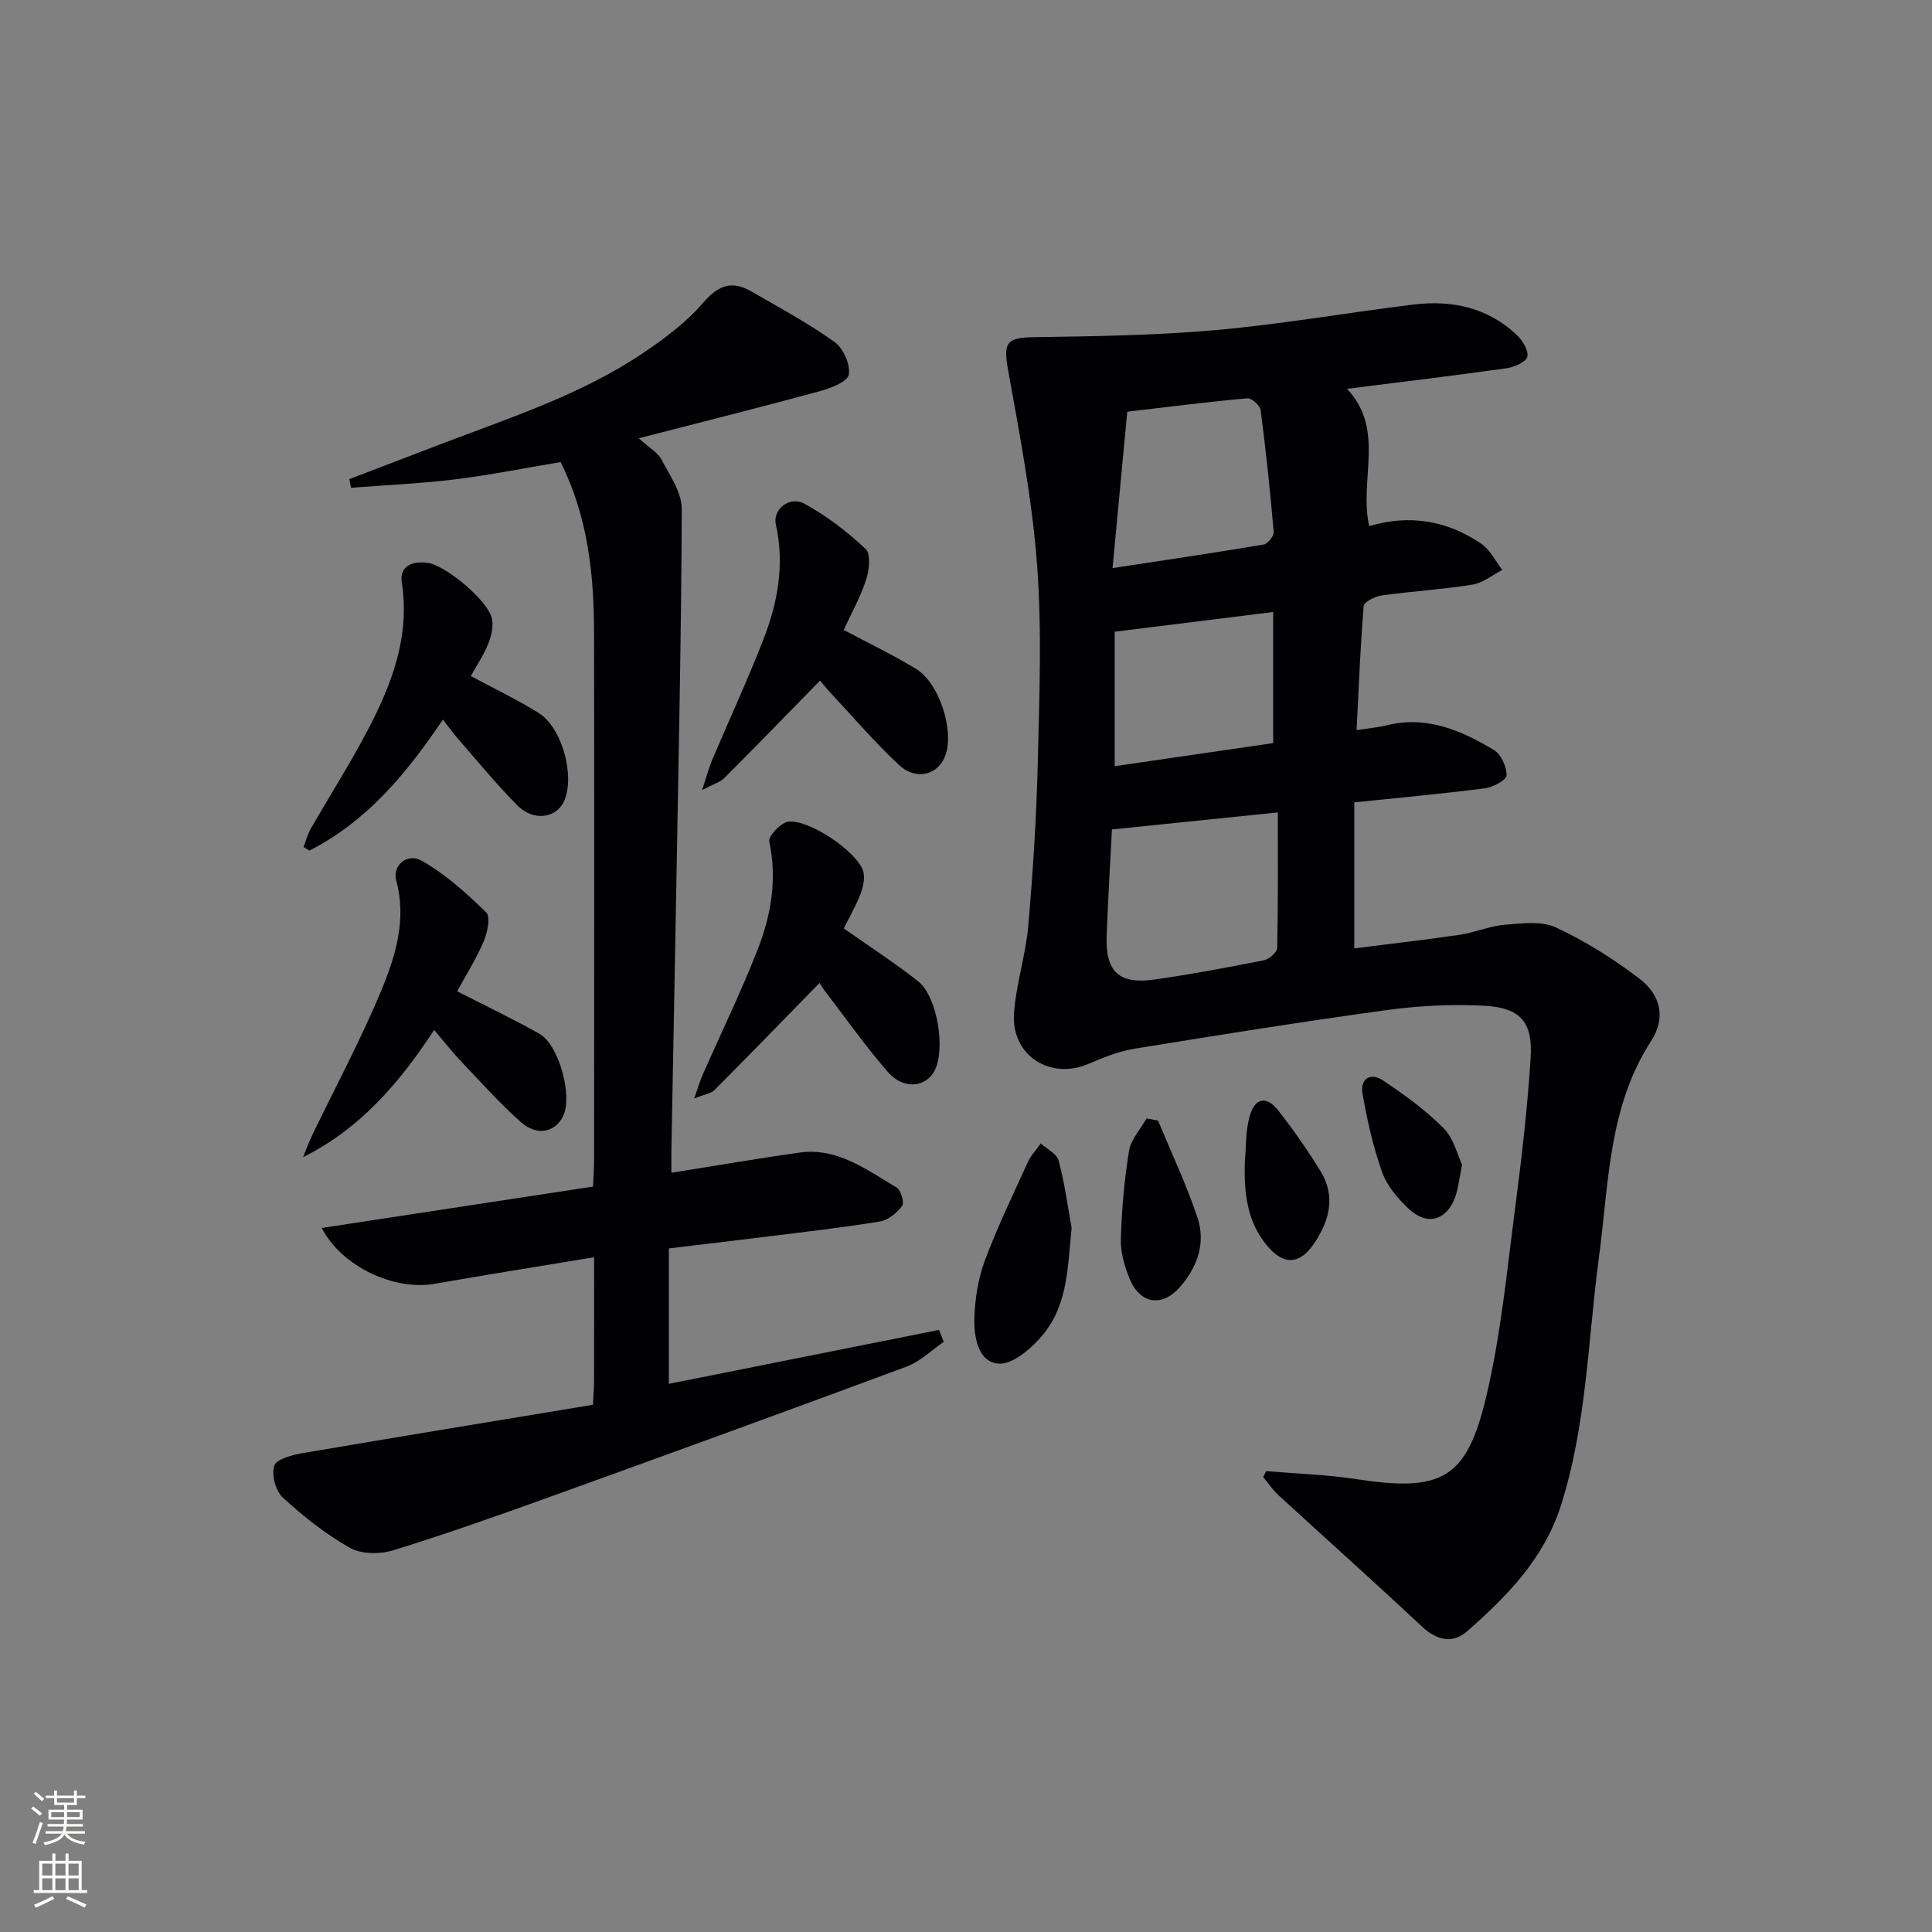
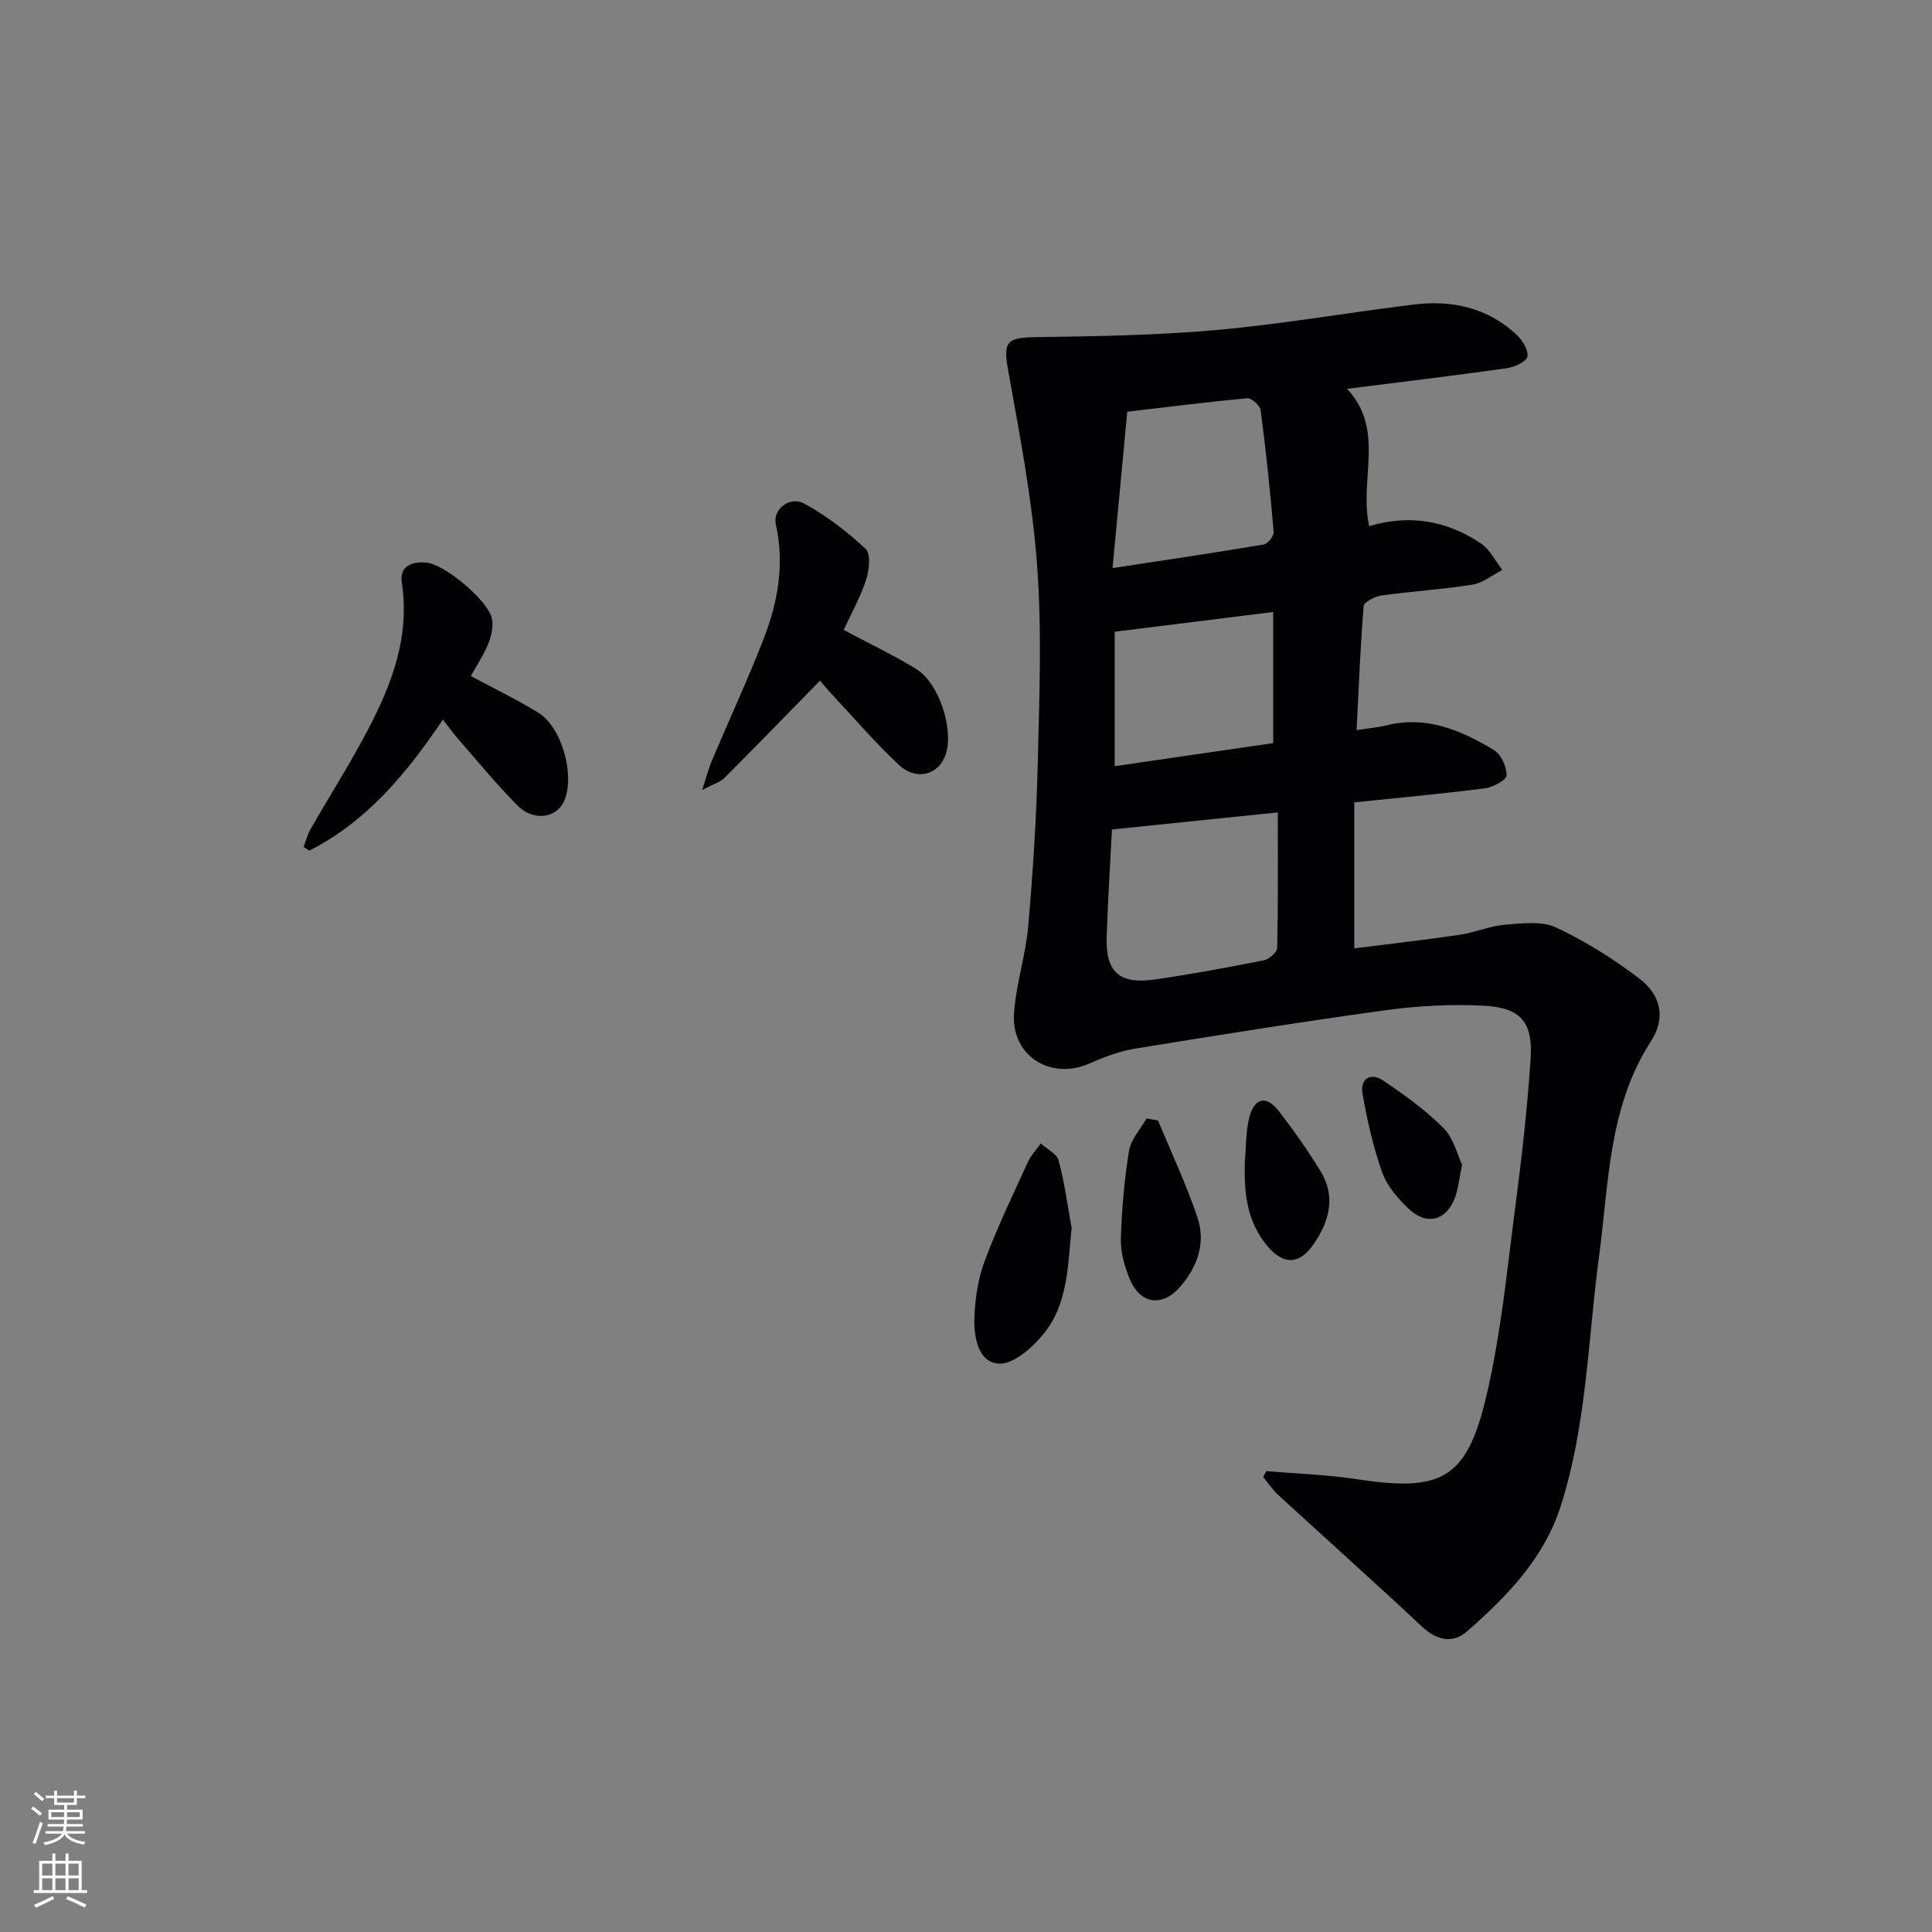
<svg xmlns="http://www.w3.org/2000/svg" enable-background="new 0 0 400 400" viewBox="0 0 400 400">
  <rect x="0" y="0" width="400" height="400" fill="#808080" stroke="none" />
  <g fill="#010103">
    <path d="m280.87 151.16c2.66-.41 4.48-.55 6.23-.99 8.27-2.06 15.42 1.04 22.19 5.11 1.49.89 2.65 3.46 2.63 5.25-.01.94-2.81 2.47-4.48 2.68-8.88 1.14-17.79 1.95-27.05 2.91v30.23c7.28-.92 14.6-1.75 21.88-2.82 3.1-.46 6.09-1.8 9.19-2.06 3.55-.29 7.65-.85 10.66.54 6.11 2.84 11.94 6.52 17.31 10.61 4.53 3.45 5.44 8.24 2.42 12.9-8.86 13.67-8.74 29.34-10.78 44.57-2.31 17.24-2.55 34.76-7.89 51.58-3.51 11.04-11.14 18.78-19.41 26.06-2.95 2.6-6.25 1.95-9.35-.95-9.81-9.19-19.84-18.14-29.74-27.23-1.2-1.1-2.12-2.5-3.16-3.76.22-.4.44-.81.66-1.21 6.21.53 12.48.72 18.63 1.66 17.58 2.69 22.83.1 26.9-17.08 3.08-13.02 4.33-26.49 6.08-39.81 1.32-10.04 2.45-20.13 3.11-30.24.49-7.52-2.08-10.49-9.71-10.89-6.72-.35-13.58.01-20.25.93-17.42 2.39-34.78 5.16-52.13 7.99-3.23.53-6.4 1.82-9.44 3.12-7.95 3.4-16.01-1.72-15.43-10.43.41-6.08 2.42-12.05 2.95-18.14.98-11.25 1.7-22.54 1.97-33.82.33-13.66.87-27.39-.15-40.97-1.01-13.49-3.59-26.9-5.99-40.25-1.02-5.68-.37-6.75 5.26-6.84 12.58-.19 25.2-.36 37.72-1.47 13.71-1.22 27.32-3.62 41-5.29 7.91-.97 15.29.63 21.29 6.25 1.21 1.13 2.51 3.23 2.23 4.55-.23 1.07-2.69 2.16-4.28 2.39-10.79 1.52-21.61 2.81-33.04 4.26 7.99 8.57 2.41 18.79 4.58 28.44 8.31-2.51 16.15-1.17 23.2 3.63 1.84 1.25 2.93 3.59 4.36 5.43-2.05 1.05-4.01 2.69-6.17 3.04-6.23 1-12.55 1.37-18.8 2.24-1.38.19-3.67 1.35-3.74 2.22-.69 8.41-1.01 16.82-1.46 25.66zm-50.65 20.57c-.33 6.5-.82 14.27-1.1 22.05-.26 7.45 2.57 10.08 10 9.01 7.55-1.08 15.06-2.49 22.55-3.97 1.09-.22 2.74-1.66 2.76-2.56.2-9.28.13-18.57.13-28.06-11.65 1.19-22.76 2.34-34.34 3.53zm.12-54.11c11.36-1.74 21.34-3.2 31.28-4.88.85-.14 2.15-1.78 2.08-2.63-.72-8.41-1.6-16.81-2.69-25.17-.13-.97-1.88-2.56-2.75-2.48-8.17.74-16.31 1.78-24.87 2.78-.97 10.31-1.94 20.66-3.05 32.38zm33.26 36.23c0-9.47 0-18.35 0-27.14-11.09 1.38-21.86 2.72-32.81 4.08v27.84c11.24-1.64 22-3.2 32.81-4.78z" />
-     <path d="m122.77 290.84c.1-2.28.22-3.59.22-4.9.02-8.31.01-16.62.01-25.64-11.28 1.87-22.17 3.59-33.01 5.5-8.26 1.45-19.16-3.44-23.39-11.56 18.78-2.86 37.18-5.67 56.17-8.57.08-1.85.22-3.6.23-5.36.01-36.49.05-72.98-.01-109.47-.02-12.04-1.29-23.88-6.92-35.17-7.21 1.2-14.47 2.66-21.8 3.57-7.16.88-14.39 1.19-21.59 1.75-.12-.6-.24-1.19-.35-1.79 6.39-2.45 12.78-4.9 19.17-7.34 14.27-5.45 28.89-10.17 41.68-18.79 4.48-3.02 8.94-6.37 12.43-10.42 3.09-3.59 5.9-4.62 9.81-2.38 5.88 3.36 11.86 6.61 17.36 10.53 1.81 1.29 3.31 4.67 2.96 6.75-.25 1.47-3.74 2.83-6 3.44-12.12 3.3-24.32 6.35-37.49 9.75 2.2 2 3.95 2.96 4.72 4.43 1.72 3.26 4.19 6.79 4.18 10.2-.09 26.47-.69 52.94-1.15 79.4-.31 17.64-.66 35.28-.99 52.92-.03 1.64 0 3.27 0 5.12 9.19-1.46 17.85-2.97 26.54-4.18 7.86-1.09 13.86 3.57 20.07 7.21.9.53 1.66 3.14 1.16 3.82-1.06 1.45-2.88 2.95-4.58 3.23-7.86 1.29-15.79 2.18-23.7 3.17-6.57.82-13.14 1.58-20.02 2.41v28.04c18.76-3.75 37.34-7.46 55.93-11.17.33.82.66 1.65.99 2.47-2.54 1.74-4.87 4.08-7.67 5.12-24.73 9.19-49.53 18.2-74.34 27.15-10.62 3.83-21.27 7.59-32.05 10.91-2.71.83-6.54.8-8.9-.53-5.01-2.83-9.64-6.51-13.9-10.41-1.48-1.36-2.34-4.67-1.77-6.57.41-1.34 3.64-2.24 5.73-2.6 20.1-3.43 40.21-6.71 60.27-10.04z" />
-     <path d="m89.89 213.24c-7.29 11.08-15.28 20.4-27.15 26.35.62-1.51 1.17-3.05 1.88-4.52 4.81-10 10.09-19.8 14.34-30.04 2.95-7.11 5.25-14.65 3.08-22.72-.84-3.11 2.25-5.83 5.32-4.08 4.89 2.78 9.23 6.7 13.29 10.66.94.91.28 4.16-.49 5.97-1.54 3.62-3.67 6.99-5.51 10.38 5.87 3 11.55 5.71 17.02 8.79 4.07 2.29 6.91 12.86 4.93 17.02-1.62 3.4-5.43 4.24-8.77 1.26-4.33-3.85-8.23-8.2-12.23-12.42-1.93-2.01-3.65-4.23-5.71-6.65z" />
    <path d="m169.78 140.91c-6.81 6.96-13.26 13.61-19.8 20.16-.86.86-2.22 1.23-4.61 2.49.93-2.83 1.35-4.49 2-6.04 3.55-8.39 7.39-16.67 10.69-25.15 2.97-7.62 4.42-15.52 2.57-23.79-.7-3.13 2.86-5.97 5.93-4.29 4.58 2.51 8.86 5.79 12.67 9.37 1.11 1.04.73 4.41.08 6.4-1.17 3.58-3.05 6.93-4.63 10.36 5.18 2.76 10.24 5.18 15 8.08 4.75 2.88 7.86 12.58 6.11 17.73-1.42 4.19-6.04 5.52-9.67 2.14-5.09-4.75-9.64-10.09-14.41-15.19-.78-.86-1.5-1.77-1.93-2.27z" />
-     <path d="m174.7 192.22c5.47 3.86 10.61 7.17 15.39 10.95 3.99 3.15 5.73 14.11 3.39 18.53-1.84 3.48-6.48 3.91-9.65.26-4.56-5.25-8.59-10.97-12.83-16.5-.69-.9-1.27-1.87-1.32-1.95-7.27 7.44-14.47 14.86-21.77 22.19-.7.7-1.97.84-4.18 1.72.81-2.3 1.17-3.59 1.71-4.8 3.81-8.66 7.96-17.19 11.41-25.99 2.79-7.12 4.09-14.56 2.42-22.37-.24-1.12 2.34-3.91 3.88-4.13 4.25-.62 14.31 6.19 15.55 10.2.43 1.4.02 3.27-.53 4.72-.93 2.47-2.29 4.78-3.47 7.17z" />
    <path d="m91.7 148.98c-7.55 11.21-15.79 21.12-27.66 27.13-.39-.25-.79-.51-1.18-.76.47-1.24.8-2.57 1.45-3.71 3.96-6.91 8.25-13.63 11.93-20.68 4.94-9.45 8.65-19.25 6.95-30.37-.52-3.42 2.15-4.43 5.24-4.08 3.77.43 12.76 7.94 13.44 11.66.3 1.64-.17 3.6-.82 5.2-.92 2.27-2.33 4.35-3.57 6.6 4.83 2.6 9.57 4.86 14 7.61 4.93 3.05 7.63 13.14 5.29 18.32-1.6 3.52-6.33 4.19-9.62.88-4.21-4.23-8.01-8.87-11.94-13.37-1.2-1.33-2.24-2.81-3.51-4.43z" />
    <path d="m221.87 254.23c-.82 7.78-.71 15.66-5.79 21.92-2.32 2.86-6.33 6.39-9.32 6.18-4.31-.31-5.17-5.64-5.02-9.63.15-3.95.79-8.06 2.17-11.74 2.6-6.95 5.84-13.66 8.92-20.41.63-1.38 1.76-2.54 2.65-3.81 1.28 1.16 3.31 2.11 3.69 3.51 1.23 4.57 1.85 9.3 2.7 13.98z" />
    <path d="m239.77 232.01c2.76 6.68 5.87 13.25 8.16 20.09 1.74 5.22 0 10.19-3.61 14.34-3.71 4.26-8.31 3.58-10.47-1.74-1.03-2.56-1.87-5.44-1.79-8.15.18-6.11.71-12.25 1.69-18.28.39-2.37 2.37-4.48 3.63-6.71.8.15 1.59.3 2.39.45z" />
    <path d="m257.73 240.53c.29-3.12.15-6.36.97-9.34 1.07-3.91 3.5-4.4 5.94-1.29 3.16 4.04 6.12 8.26 8.79 12.63 3.16 5.18 1.81 10.26-1.38 14.95-2.97 4.37-6.27 4.51-9.66.49-4.28-5.06-4.84-11.13-4.66-17.44z" />
    <path d="m302.71 241.14c-.65 3.17-.81 5.01-1.42 6.68-1.77 4.9-5.86 6.04-9.67 2.42-2.23-2.12-4.46-4.72-5.46-7.53-1.86-5.24-3.09-10.75-4.06-16.24-.55-3.15 1.65-4.53 4.3-2.74 4.38 2.96 8.76 6.1 12.46 9.83 2.12 2.12 2.89 5.59 3.85 7.58z" />
  </g>
  <path d="m6.44 374.46.42-.45c.65.47 1.27.95 1.85 1.44l-.45.49c-.65-.56-1.25-1.06-1.82-1.48m.93 7.33-.63-.26c.55-1.36 1.05-2.8 1.53-4.33.19.1.38.19.59.27-.47 1.29-.96 2.73-1.49 4.32m-.38-10.38.44-.42c.43.34 1.01.82 1.74 1.44l-.49.49c-.53-.51-1.09-1.01-1.69-1.51m2.5.35h1.72v-1.04h.59v1.04h3.52v-1.04h.59v1.04h1.75v.53h-1.75v1.42h-2.03v.97h3.22v2.03h-3.24c0 .35-.01.66-.03.93h3.32v.53h-3.37c-.03.27-.08.58-.15.94h3.96v.53h-3.71c.67.92 1.93 1.48 3.79 1.68-.13.24-.23.44-.29.59-2.13-.38-3.48-1.08-4.04-2.12-.43.97-1.77 1.72-4.03 2.23-.09-.19-.2-.37-.33-.55 2.1-.42 3.37-1.03 3.81-1.83h-3.36v-.53h3.58c.08-.29.13-.61.16-.94h-3.33v-.53h3.39c.02-.27.04-.58.04-.93h-3.23v-2.03h3.25v-.97h-2.07v-1.42h-1.73zm1.12 3.44v1h2.65c.01-.3.02-.44.01-.4v-.25-.35zm1.19-2h3.52v-.91h-3.52zm4.71 2h-2.63v.59c0 .15-.01.28-.01.4h2.64z" fill="#fbfcfa" />
  <path d="m13.56 383.74h.63v1.52h2.72v6.07h1.13v.6h-11.06v-.6h1.13v-6.07h2.73v-1.52h.63v1.52h2.1v-1.52zm-2.69 8.83.38.56c-1.24.63-2.53 1.25-3.85 1.85-.1-.21-.21-.42-.34-.63 1.37-.55 2.63-1.15 3.81-1.78m-2.13-4.27h2.1v-2.45h-2.1zm0 3.04h2.1v-2.46h-2.1zm2.72-3.04h2.1v-2.45h-2.1zm0 3.04h2.1v-2.46h-2.1zm6.07 3.6c-1.41-.71-2.7-1.3-3.86-1.78l.35-.56c1.45.62 2.75 1.19 3.88 1.72zm-1.25-9.09h-2.1v2.45h2.1zm-2.09 5.49h2.1v-2.46h-2.1z" fill="#fbfcfa" />
</svg>